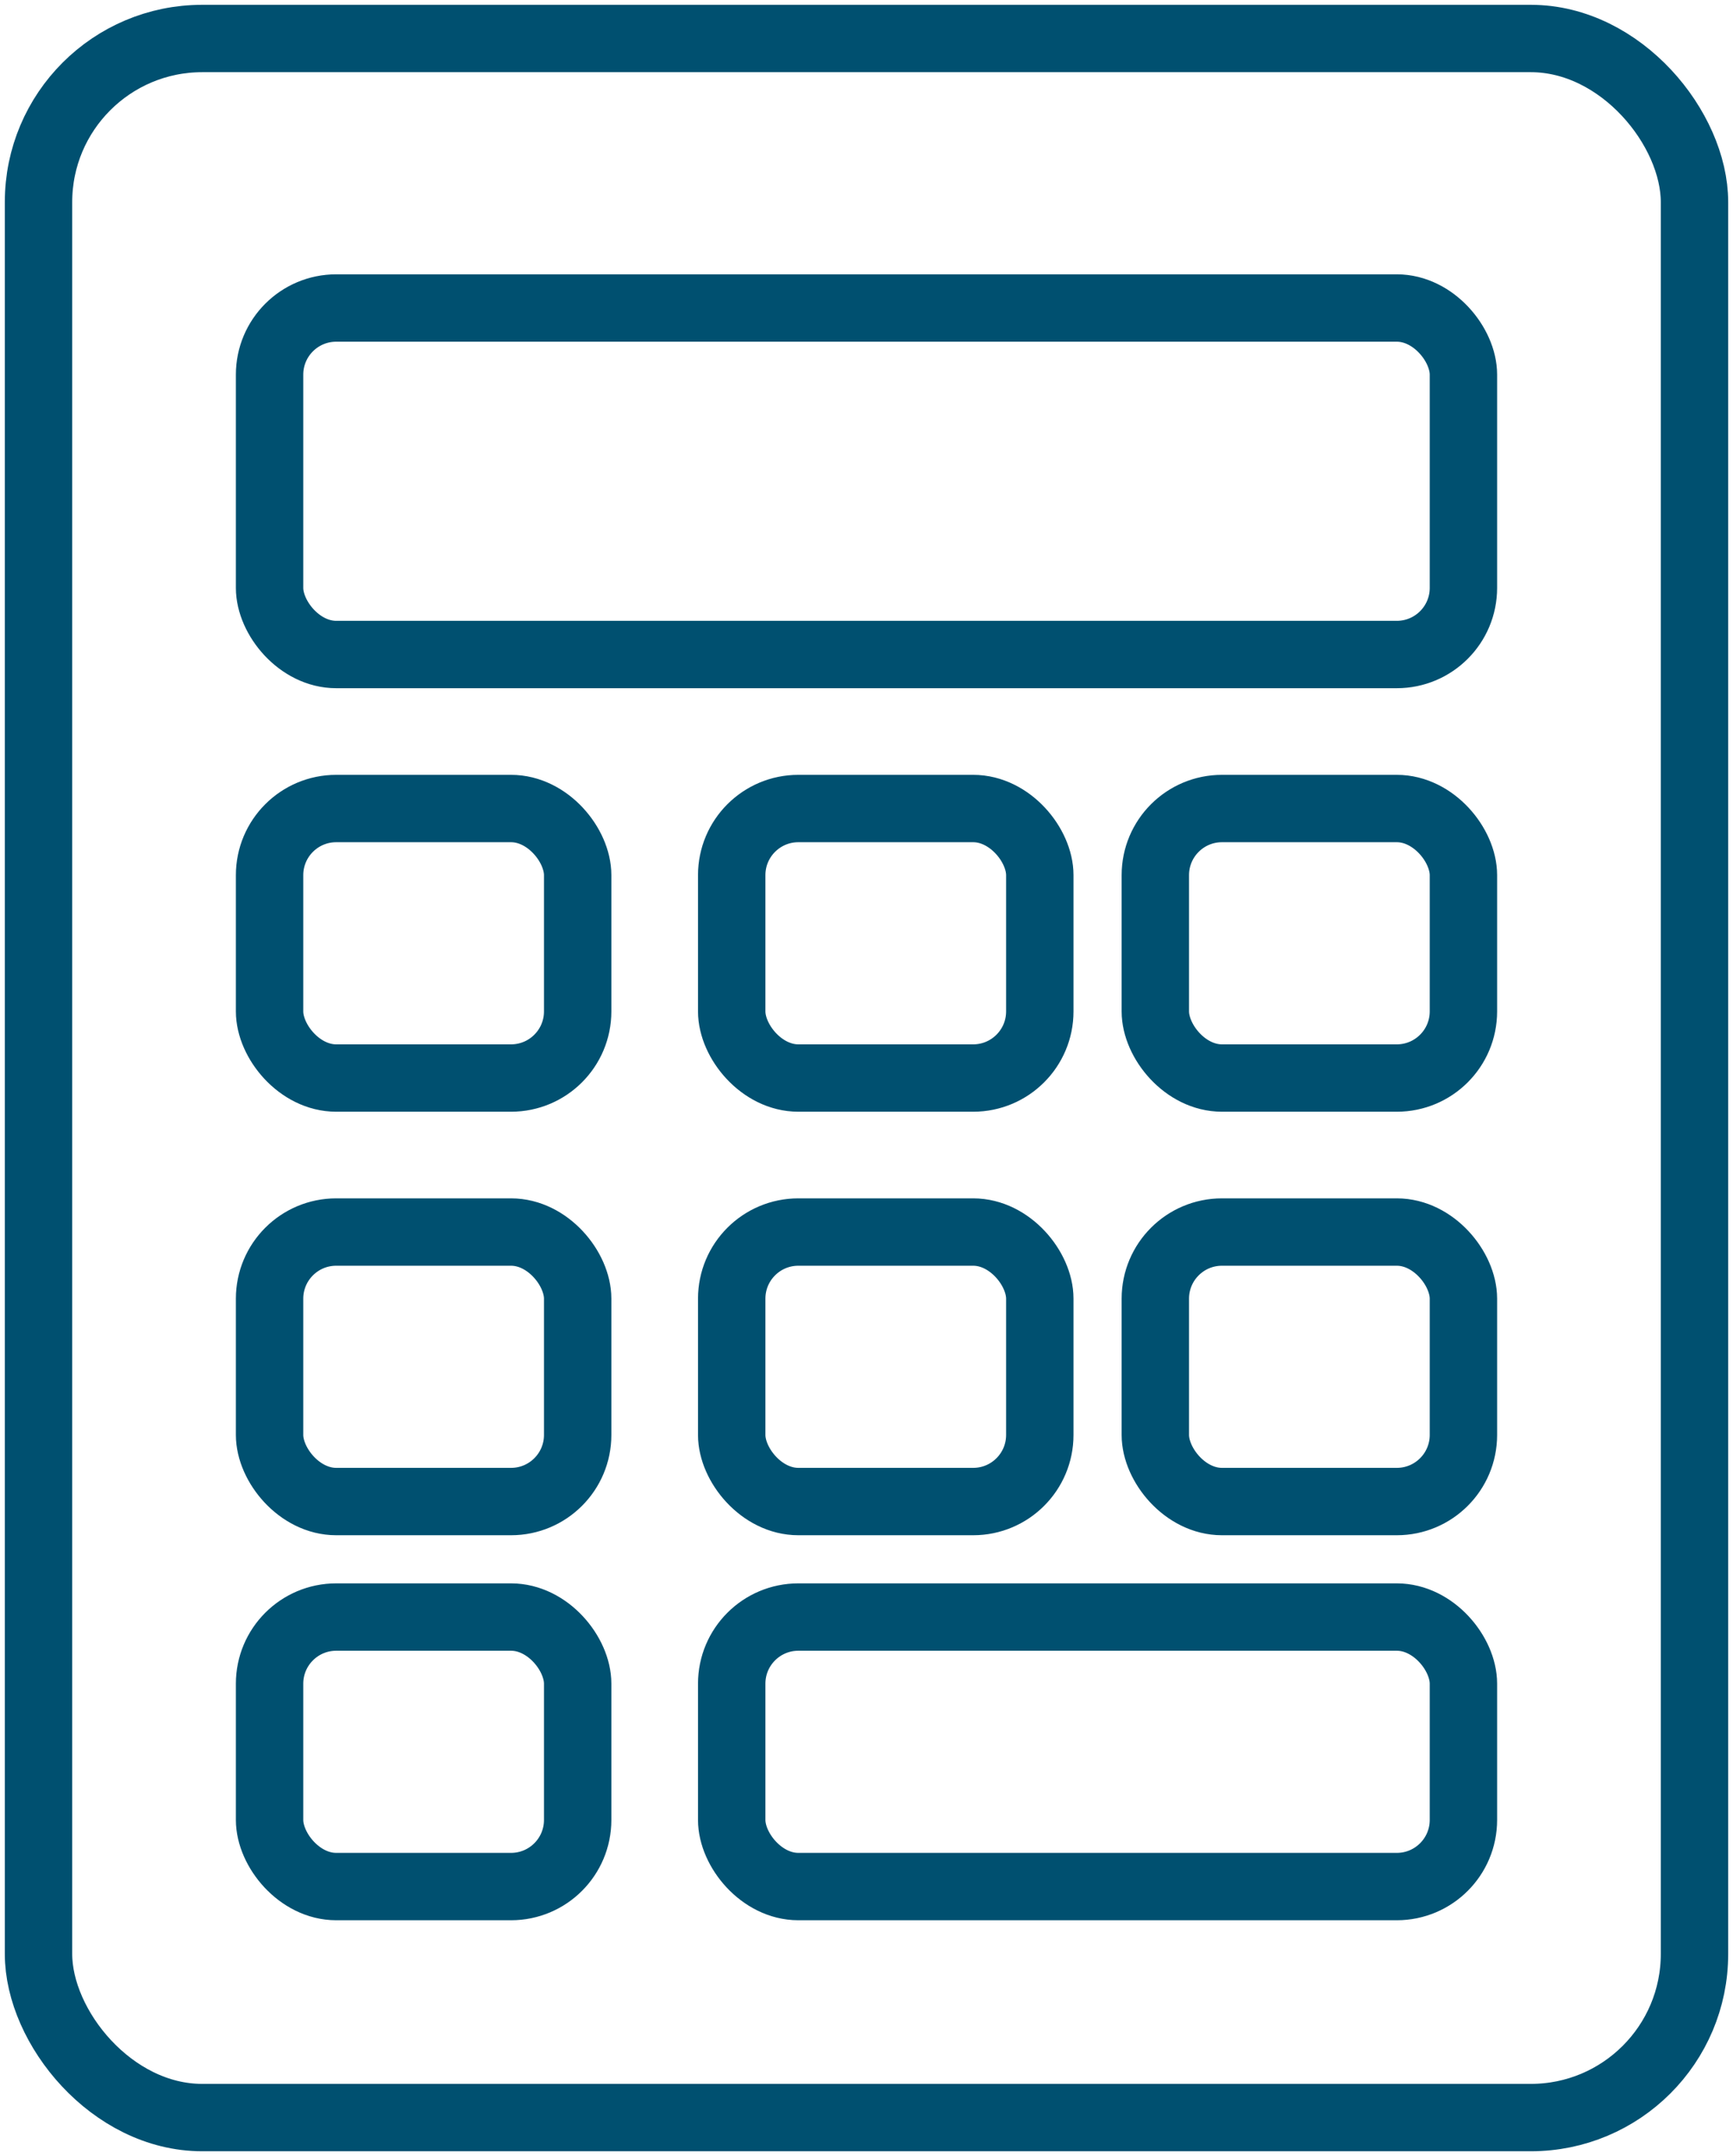
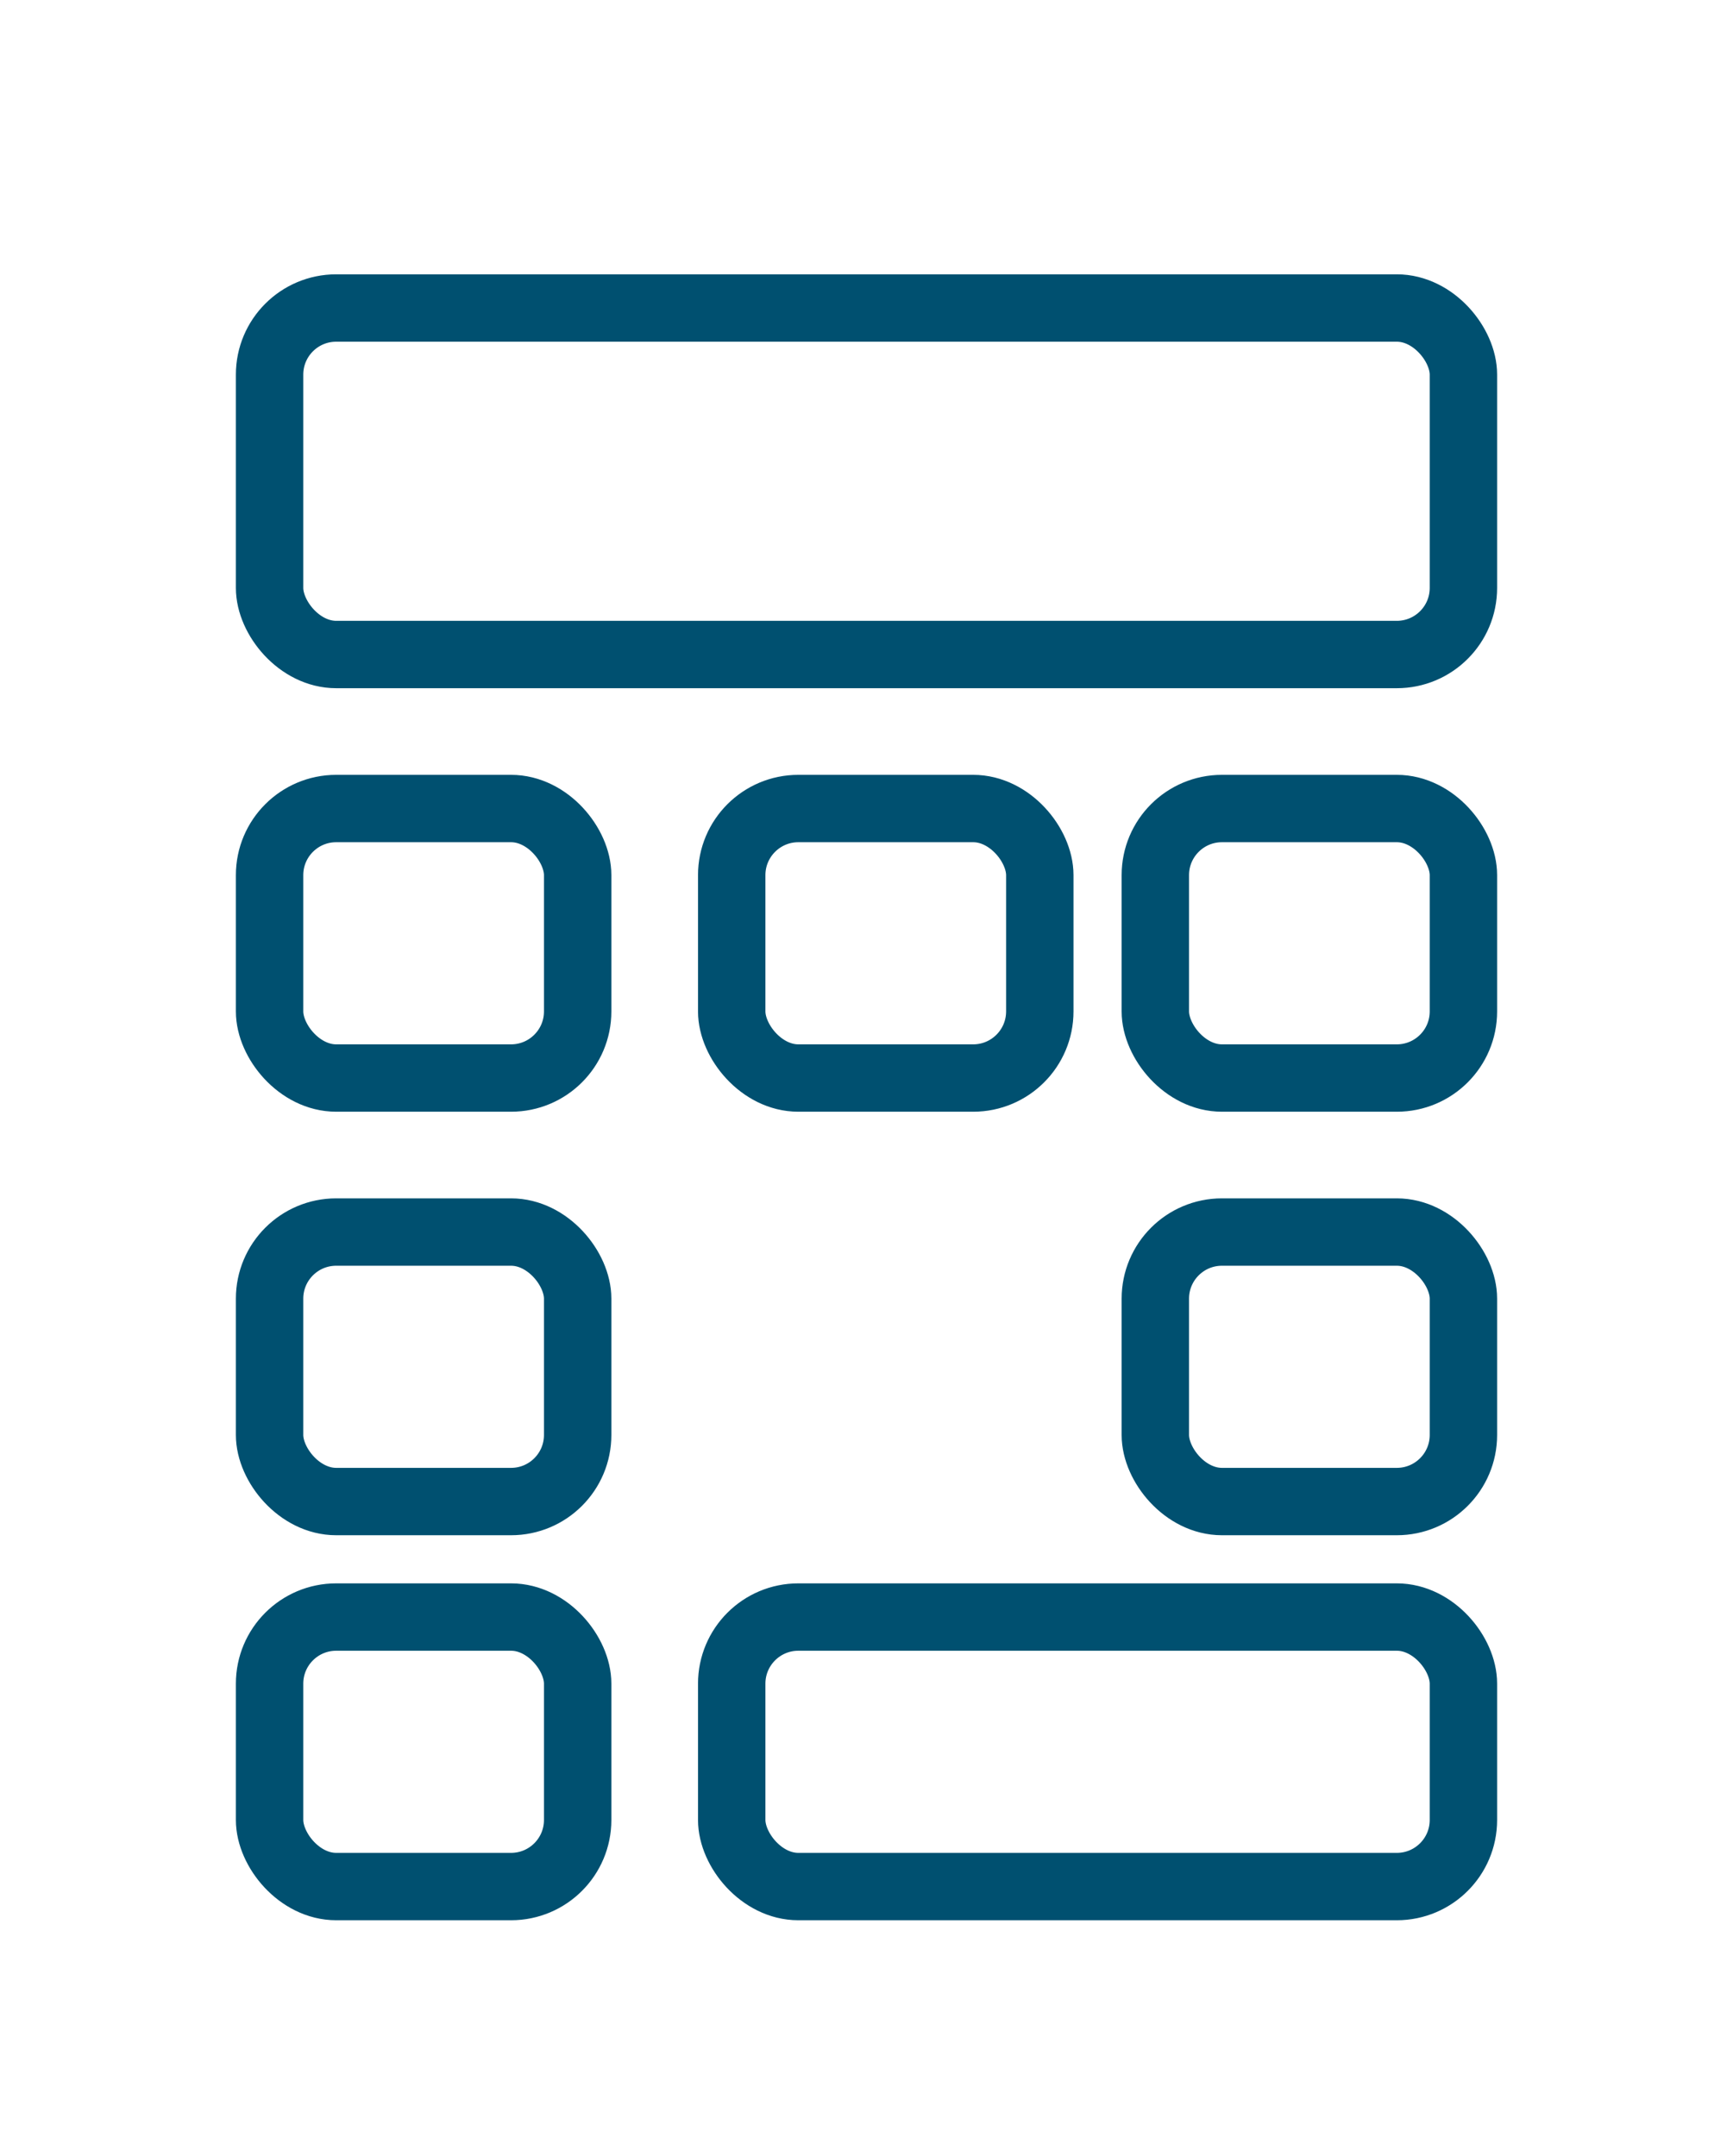
<svg xmlns="http://www.w3.org/2000/svg" width="45px" height="56px" viewBox="0 0 45 56" version="1.1">
  <title>Group</title>
  <g id="Page-1" stroke="none" stroke-width="1" fill="none" fill-rule="evenodd" stroke-linecap="round" stroke-linejoin="round">
    <g id="Group" transform="translate(1, 1)" stroke="#005070" stroke-width="1.75">
-       <rect id="Rectangle" x="0" y="0" width="43" height="54" rx="4.25" />
      <rect id="Rectangle" x="6" y="7" width="31" height="9" rx="1.73" />
      <rect id="Rectangle" x="6" y="20" width="8" height="7" rx="1.73" />
      <rect id="Rectangle" x="18" y="20" width="8" height="7" rx="1.73" />
      <rect id="Rectangle" x="29" y="20" width="8" height="7" rx="1.73" />
      <rect id="Rectangle" x="6" y="31" width="8" height="7" rx="1.73" />
-       <rect id="Rectangle" x="18" y="31" width="8" height="7" rx="1.73" />
      <rect id="Rectangle" x="29" y="31" width="8" height="7" rx="1.73" />
      <rect id="Rectangle" x="6" y="41" width="8" height="7" rx="1.73" />
      <rect id="Rectangle" x="18" y="41" width="19" height="7" rx="1.73" />
    </g>
  </g>
</svg>